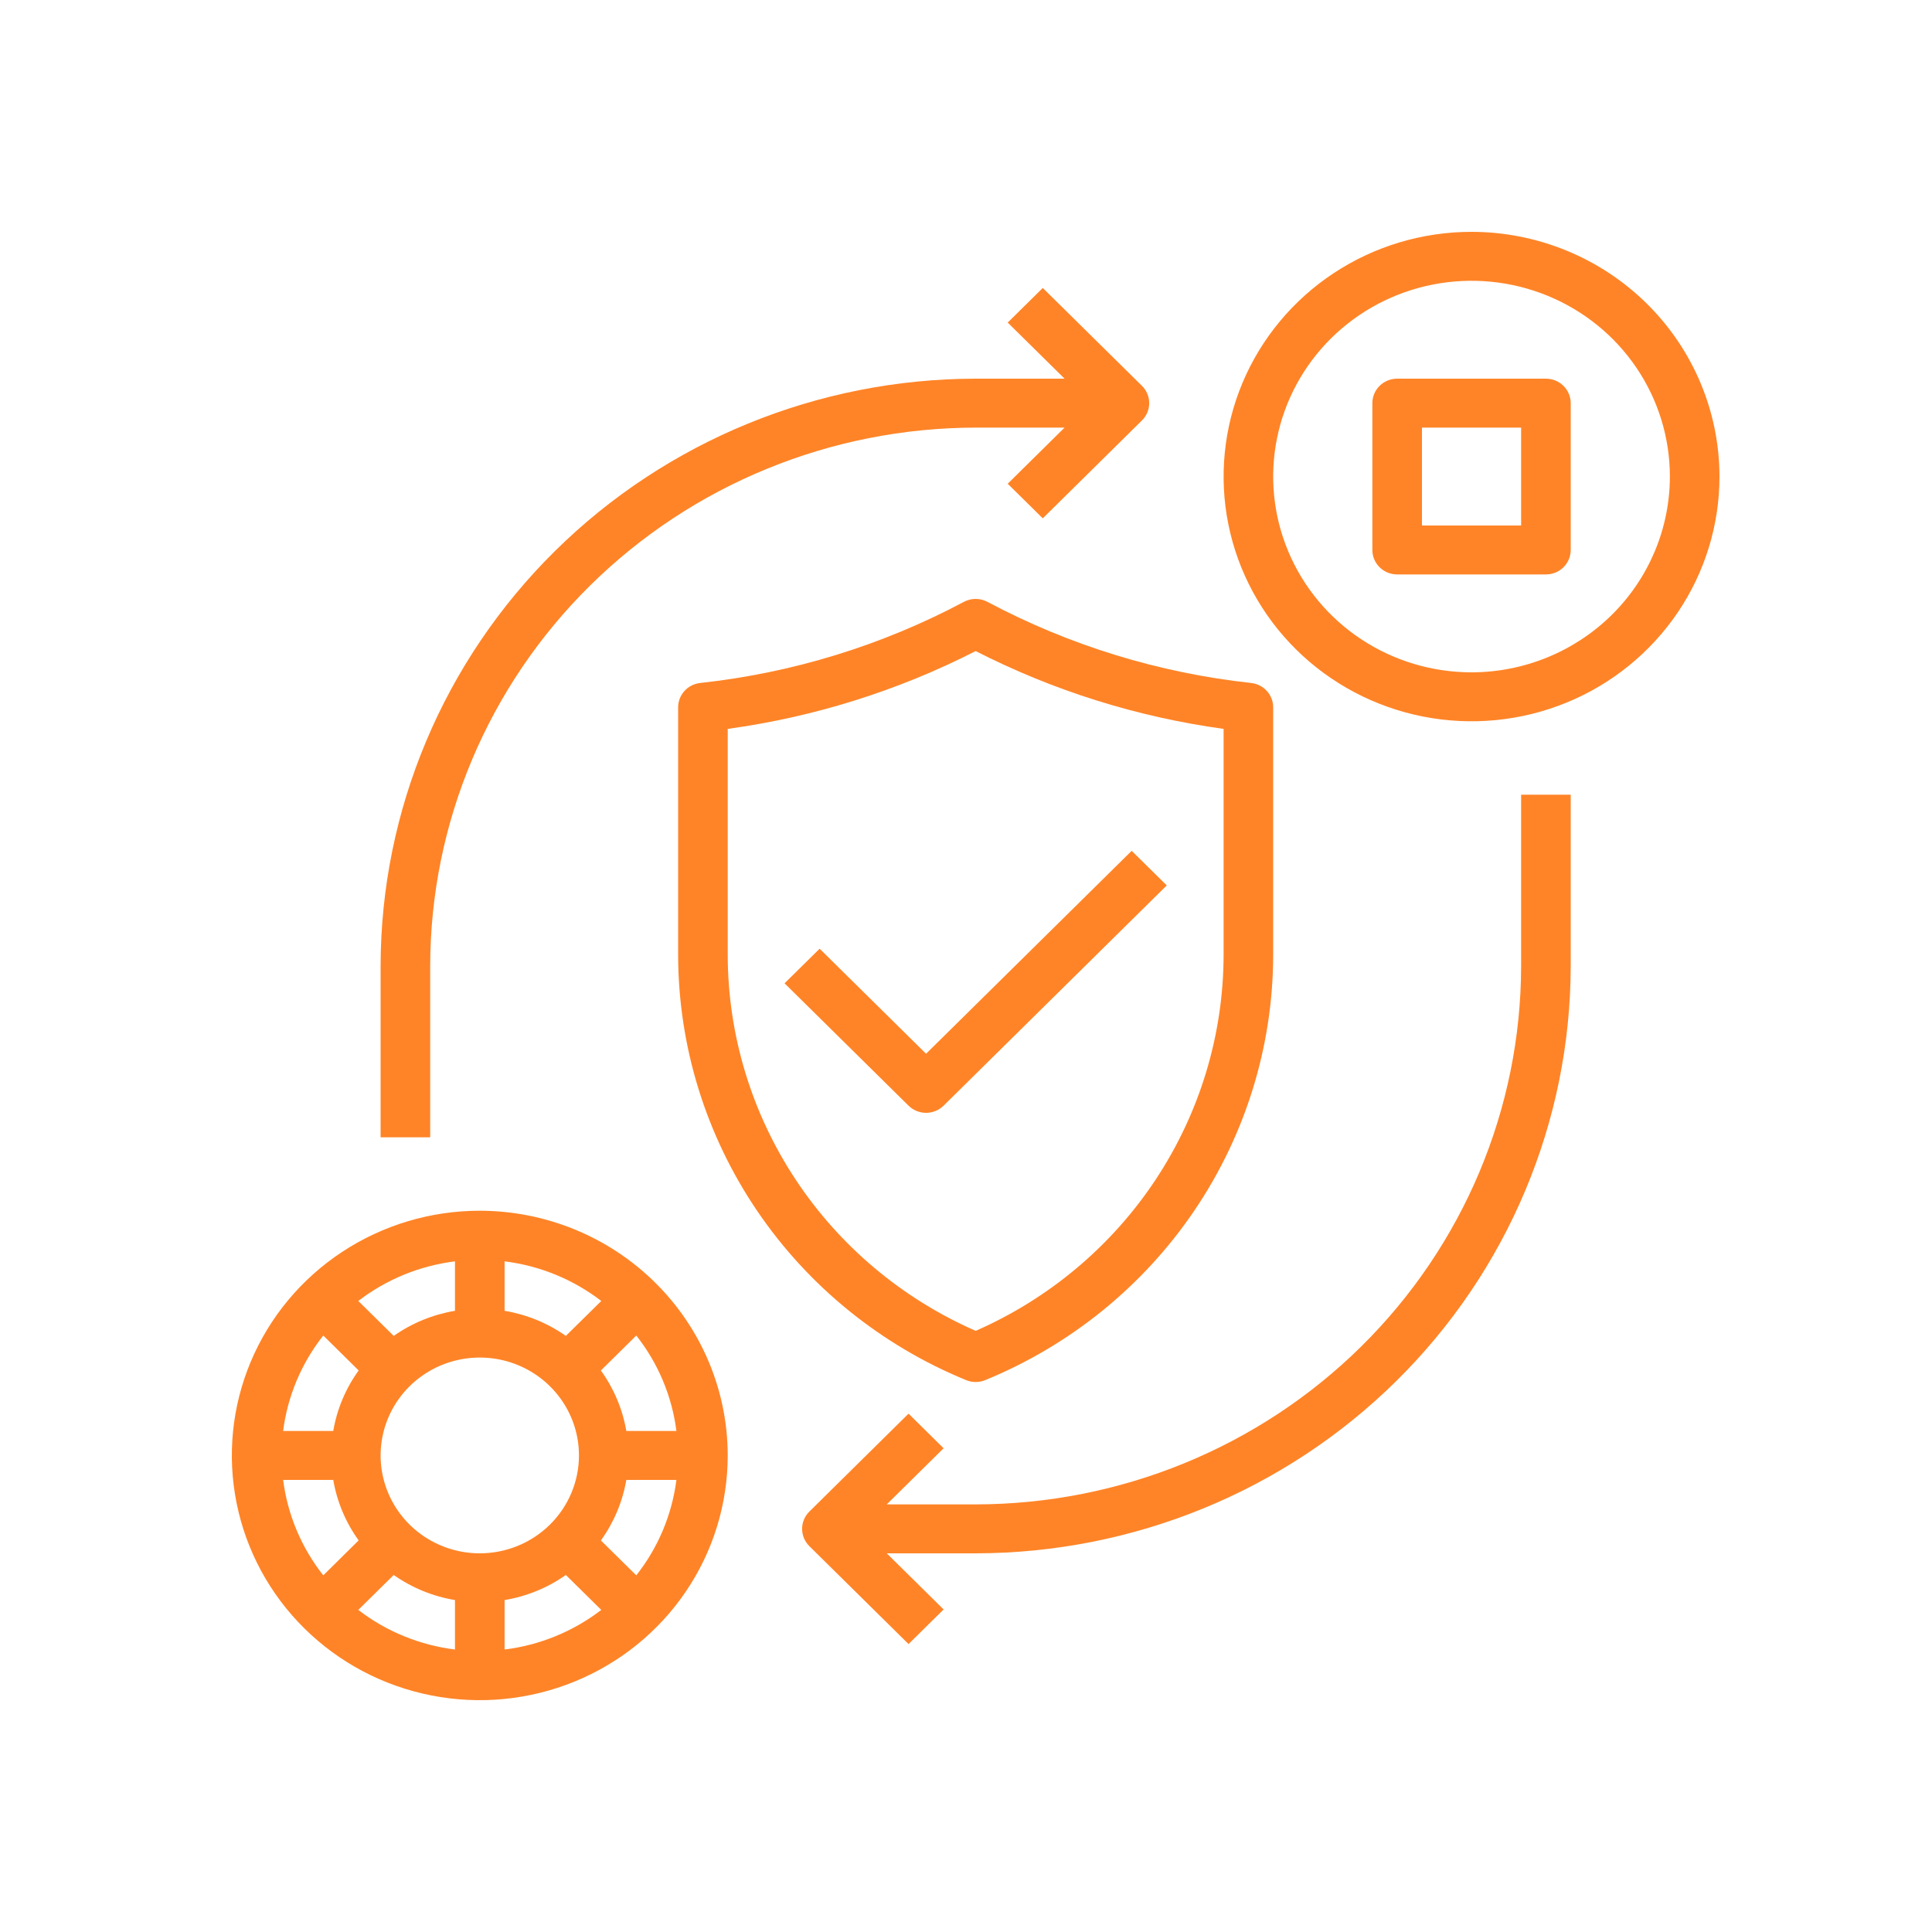
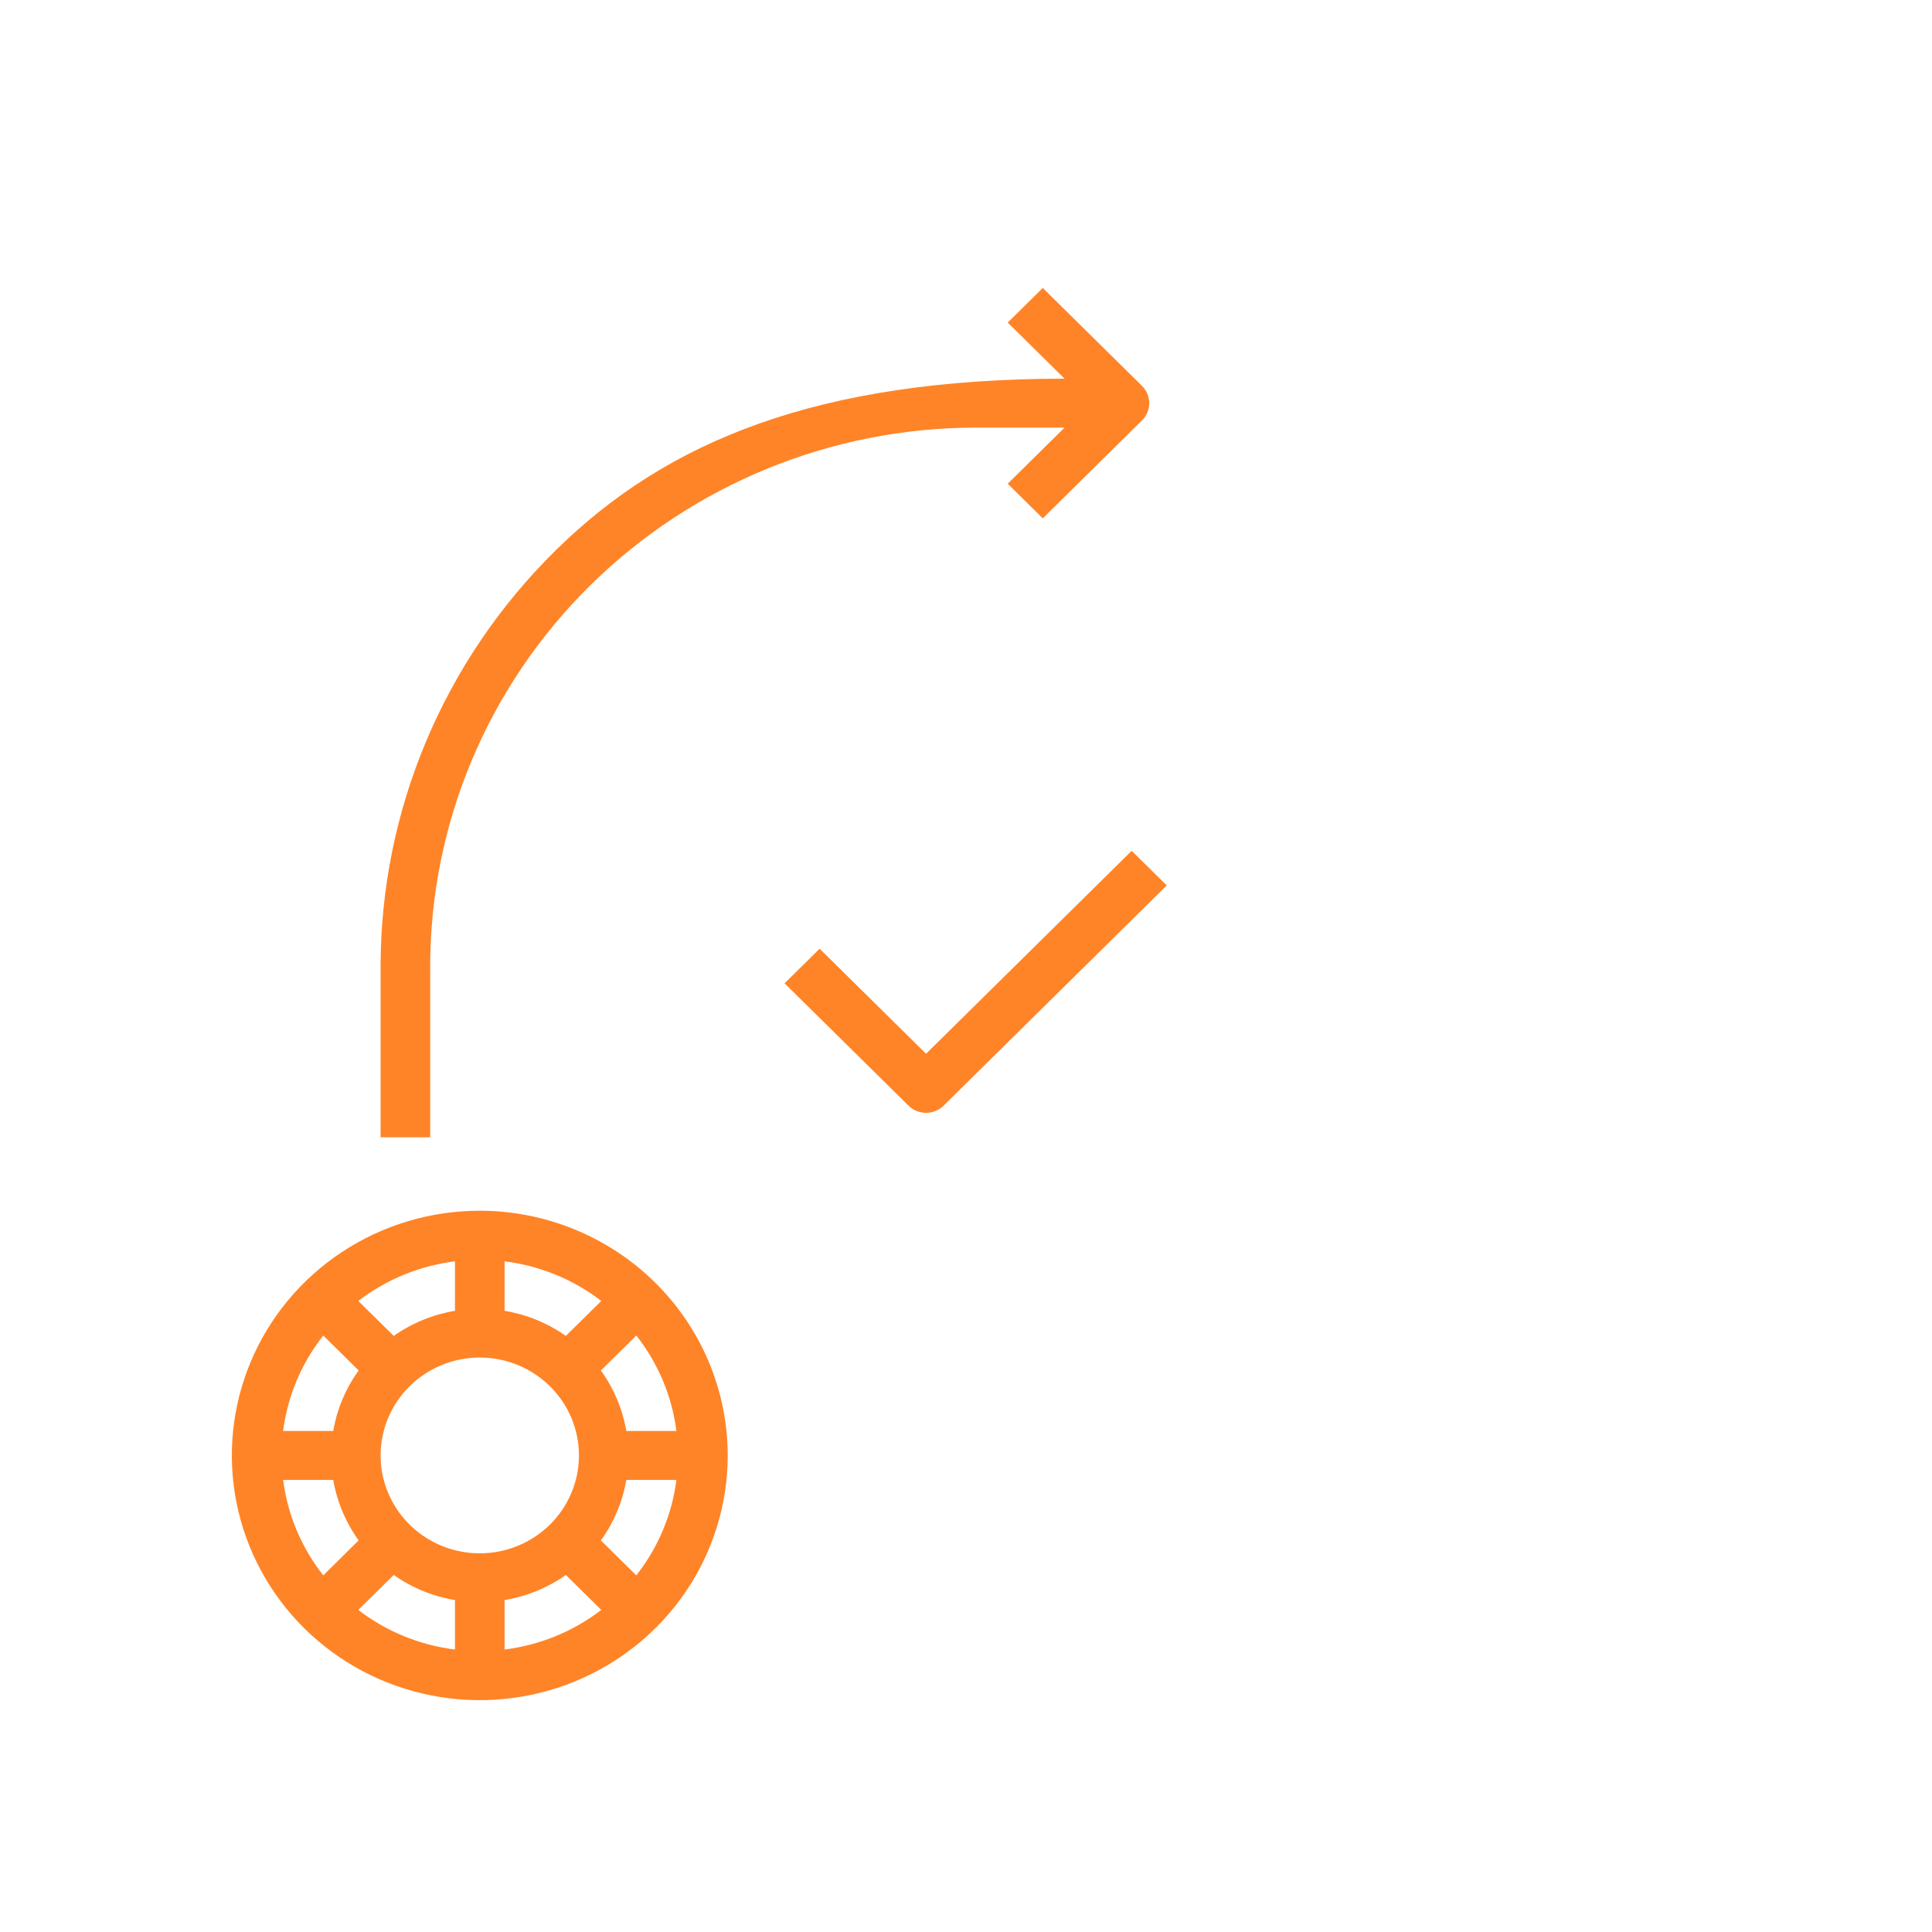
<svg xmlns="http://www.w3.org/2000/svg" width="100" height="100" viewBox="0 0 100 100" fill="none">
-   <path d="M76.167 12C73.629 12 71.147 12.743 69.037 14.135C66.927 15.527 65.282 17.505 64.31 19.819C63.339 22.134 63.085 24.681 63.58 27.138C64.075 29.595 65.297 31.852 67.092 33.623C68.887 35.395 71.174 36.601 73.663 37.09C76.153 37.579 78.733 37.328 81.078 36.369C83.423 35.41 85.427 33.787 86.837 31.704C88.247 29.621 89 27.172 89 24.667C88.996 21.308 87.643 18.089 85.237 15.714C82.831 13.339 79.569 12.004 76.167 12V12ZM76.167 34.8C74.136 34.8 72.151 34.206 70.463 33.092C68.775 31.979 67.459 30.396 66.682 28.544C65.904 26.693 65.701 24.655 66.097 22.69C66.493 20.724 67.471 18.919 68.907 17.501C70.343 16.084 72.172 15.119 74.164 14.728C76.155 14.337 78.22 14.538 80.096 15.305C81.972 16.072 83.575 17.37 84.703 19.037C85.831 20.703 86.433 22.663 86.433 24.667C86.43 27.353 85.348 29.929 83.423 31.829C81.498 33.728 78.889 34.797 76.167 34.8V34.8Z" fill="#FF8427" />
-   <path d="M80.017 19.6H72.317C71.976 19.6 71.65 19.733 71.409 19.971C71.168 20.209 71.033 20.531 71.033 20.867V28.467C71.033 28.803 71.168 29.125 71.409 29.362C71.65 29.6 71.976 29.733 72.317 29.733H80.017C80.357 29.733 80.683 29.6 80.924 29.362C81.165 29.125 81.3 28.803 81.3 28.467V20.867C81.3 20.531 81.165 20.209 80.924 19.971C80.683 19.733 80.357 19.6 80.017 19.6ZM78.733 27.2H73.6V22.133H78.733V27.2Z" fill="#FF8427" />
-   <path d="M49.89 31.152C45.657 33.406 41.022 34.831 36.241 35.351C35.927 35.386 35.637 35.533 35.427 35.765C35.216 35.998 35.1 36.298 35.1 36.61V49.469C35.116 54.172 36.538 58.765 39.189 62.673C41.84 66.58 45.601 69.628 50.001 71.433C50.159 71.499 50.328 71.533 50.5 71.533C50.672 71.533 50.841 71.499 50.999 71.433C55.399 69.628 59.16 66.58 61.811 62.673C64.462 58.765 65.884 54.172 65.9 49.469V36.61C65.9 36.298 65.784 35.998 65.573 35.765C65.363 35.533 65.073 35.386 64.759 35.351C59.978 34.831 55.343 33.406 51.11 31.152C50.922 31.052 50.713 31 50.5 31C50.287 31 50.078 31.052 49.89 31.152V31.152ZM63.333 49.469C63.318 53.582 62.099 57.603 59.822 61.048C57.545 64.493 54.308 67.214 50.5 68.885C46.692 67.214 43.455 64.493 41.178 61.048C38.901 57.603 37.682 53.582 37.667 49.469V37.727C42.145 37.112 46.484 35.75 50.5 33.699C54.516 35.75 58.855 37.112 63.333 37.727V49.469Z" fill="#FF8427" />
  <path d="M42.424 49.105L40.609 50.896L47.026 57.229C47.267 57.466 47.593 57.6 47.933 57.6C48.274 57.6 48.6 57.466 48.841 57.229L60.391 45.829L58.576 44.038L47.933 54.542L42.424 49.105Z" fill="#FF8427" />
  <path d="M24.833 62.667C22.295 62.667 19.814 63.41 17.703 64.802C15.593 66.193 13.948 68.172 12.977 70.486C12.006 72.801 11.751 75.347 12.247 77.805C12.742 80.262 13.964 82.519 15.759 84.29C17.554 86.062 19.84 87.268 22.33 87.757C24.819 88.246 27.399 87.995 29.744 87.036C32.089 86.077 34.094 84.454 35.504 82.371C36.914 80.288 37.667 77.839 37.667 75.333C37.663 71.975 36.31 68.755 33.904 66.381C31.498 64.006 28.236 62.67 24.833 62.667V62.667ZM32.418 74.067C32.225 72.939 31.775 71.868 31.102 70.937L32.934 69.127C34.065 70.558 34.782 72.265 35.011 74.067H32.418ZM24.833 80.4C23.818 80.4 22.826 80.103 21.981 79.546C21.137 78.99 20.479 78.198 20.091 77.272C19.702 76.347 19.601 75.328 19.799 74.345C19.997 73.362 20.486 72.459 21.203 71.751C21.921 71.042 22.836 70.56 23.832 70.364C24.828 70.169 25.86 70.269 26.798 70.652C27.736 71.036 28.538 71.685 29.102 72.519C29.666 73.352 29.967 74.331 29.967 75.333C29.967 76.677 29.426 77.966 28.463 78.916C27.5 79.866 26.195 80.4 24.833 80.4ZM29.288 69.146C28.344 68.482 27.26 68.038 26.117 67.847V65.287C27.942 65.513 29.671 66.222 31.122 67.338L29.288 69.146ZM23.55 67.847C22.407 68.038 21.323 68.482 20.379 69.146L18.545 67.338C19.996 66.222 21.725 65.513 23.55 65.287V67.847ZM20.379 81.521C21.323 82.185 22.407 82.629 23.55 82.819V85.379C21.725 85.153 19.996 84.445 18.545 83.329L20.379 81.521ZM26.117 82.819C27.26 82.629 28.344 82.185 29.288 81.521L31.122 83.329C29.671 84.445 27.942 85.153 26.117 85.379V82.819ZM16.733 69.127L18.564 70.934C17.891 71.867 17.441 72.938 17.249 74.067H14.655C14.884 72.265 15.602 70.558 16.733 69.127V69.127ZM14.655 76.6H17.249C17.442 77.728 17.891 78.799 18.564 79.73L16.733 81.54C15.602 80.108 14.884 78.401 14.655 76.6V76.6ZM32.934 81.54L31.102 79.733C31.776 78.8 32.225 77.729 32.418 76.6H35.011C34.782 78.401 34.065 80.108 32.934 81.54Z" fill="#FF8427" />
-   <path d="M22.267 50C22.275 42.612 25.253 35.529 30.546 30.305C35.838 25.08 43.015 22.142 50.5 22.133H55.102L52.159 25.038L53.974 26.829L59.107 21.762C59.348 21.525 59.483 21.203 59.483 20.867C59.483 20.531 59.348 20.209 59.107 19.971L53.974 14.905L52.159 16.696L55.102 19.6H50.5C42.334 19.61 34.506 22.815 28.732 28.514C22.958 34.214 19.71 41.94 19.7 50V58.867H22.267V50Z" fill="#FF8427" />
-   <path d="M78.733 50C78.725 57.388 75.748 64.471 70.455 69.695C65.162 74.92 57.985 77.858 50.5 77.867H45.898L48.841 74.962L47.026 73.171L41.893 78.238C41.652 78.475 41.517 78.797 41.517 79.133C41.517 79.469 41.652 79.791 41.893 80.029L47.026 85.096L48.841 83.305L45.898 80.4H50.5C58.666 80.391 66.494 77.185 72.268 71.486C78.043 65.787 81.29 58.06 81.3 50V41.133H78.733V50Z" fill="#FF8427" />
+   <path d="M22.267 50C22.275 42.612 25.253 35.529 30.546 30.305C35.838 25.08 43.015 22.142 50.5 22.133H55.102L52.159 25.038L53.974 26.829L59.107 21.762C59.348 21.525 59.483 21.203 59.483 20.867C59.483 20.531 59.348 20.209 59.107 19.971L53.974 14.905L52.159 16.696L55.102 19.6C42.334 19.61 34.506 22.815 28.732 28.514C22.958 34.214 19.71 41.94 19.7 50V58.867H22.267V50Z" fill="#FF8427" />
</svg>